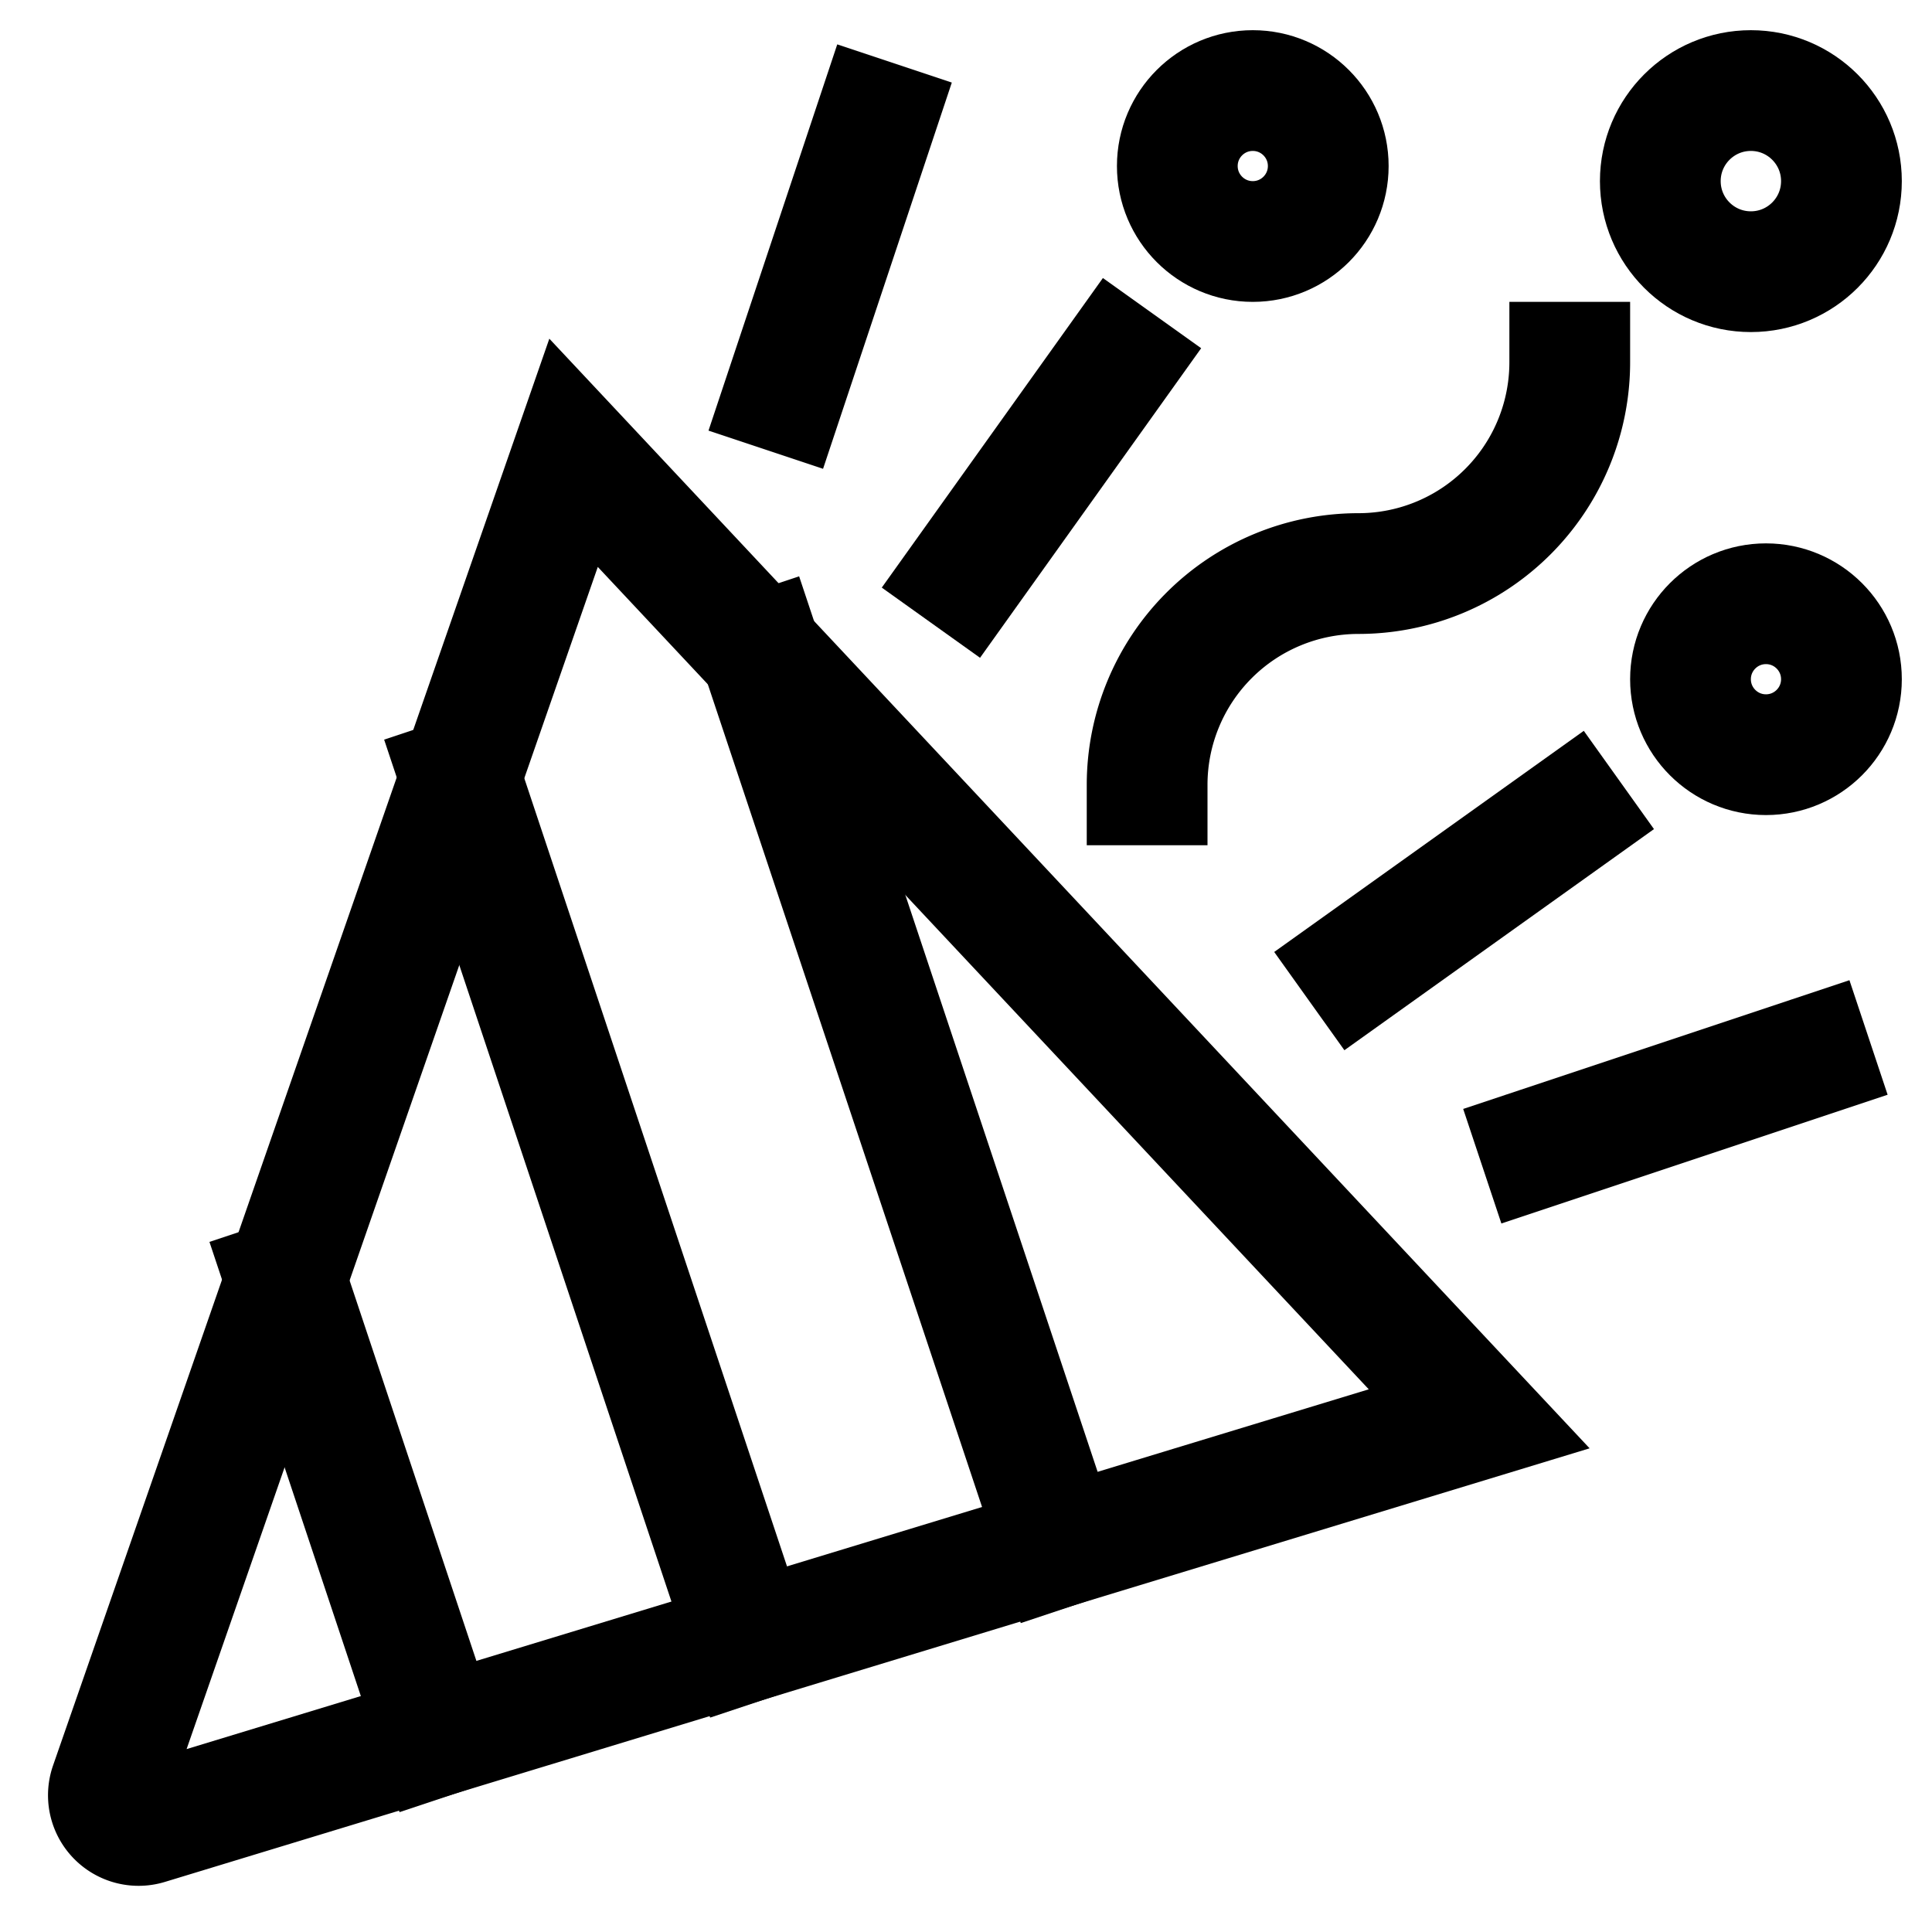
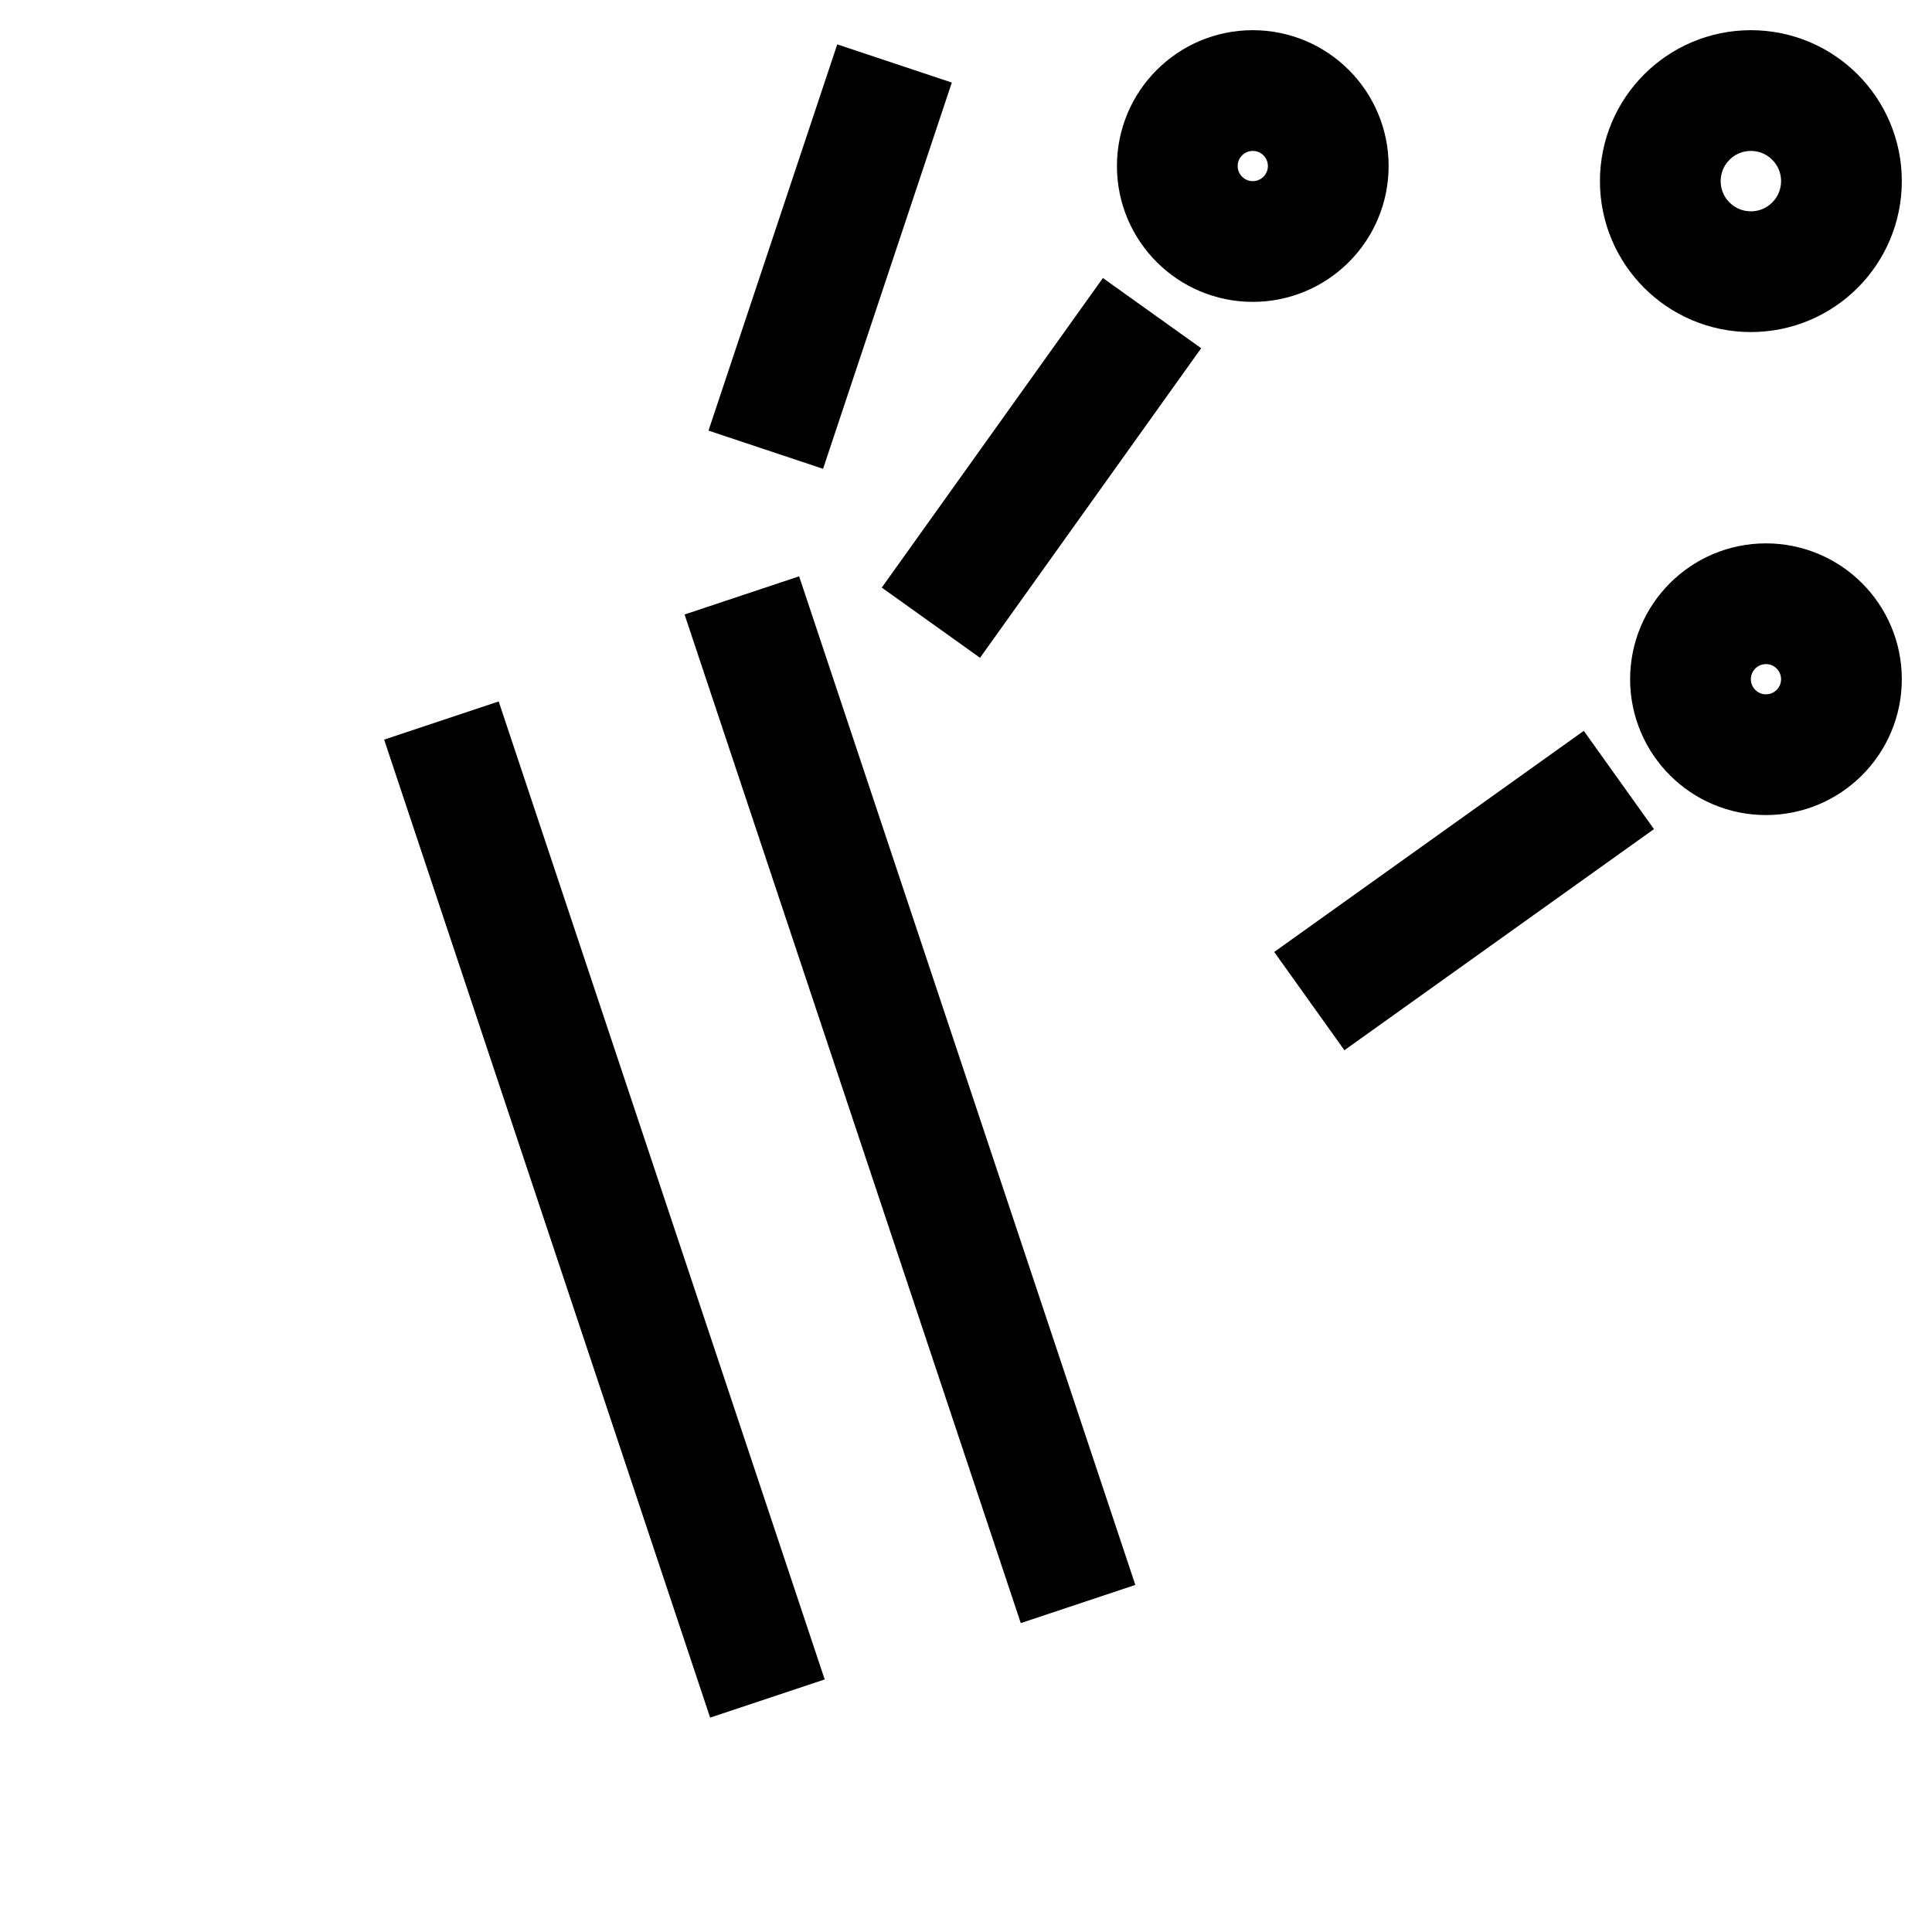
<svg xmlns="http://www.w3.org/2000/svg" height="64" width="64" viewBox="0 0 64 64">
  <title>party</title>
  <g stroke-linecap="square" stroke-width="4" fill="none" stroke="#000000" stroke-linejoin="miter" class="nc-icon-wrapper" stroke-miterlimit="10">
-     <path d="M52,12a7,7,0,0,1-7,7,7,7,0,0,0-7,7" stroke="#000000" />
    <circle cx="41.5" cy="5.5" r="2.5" stroke="#000000" />
    <circle cx="58.5" cy="22.5" r="2.5" stroke="#000000" />
    <circle cx="58" cy="6" r="3" stroke="#000000" />
    <line x1="29" y1="4" x2="26" y2="13" stroke="#000000" />
    <line x1="32" y1="19" x2="37" y2="12" stroke="#000000" />
    <line x1="45" y1="32" x2="52" y2="27" stroke="#000000" />
-     <path d="M3.646,59.142,19,15,49,47,4.882,60.427A1,1,0,0,1,3.646,59.142Z" />
-     <line x1="14.5" y1="57.5" x2="9.468" y2="42.404" data-cap="butt" stroke-linecap="butt" />
    <line x1="24.789" y1="54.368" x2="15.255" y2="25.766" data-cap="butt" stroke-linecap="butt" />
    <line x1="35.079" y1="51.237" x2="25.207" y2="21.621" data-cap="butt" stroke-linecap="butt" />
-     <line x1="60" y1="35" x2="51" y2="38" stroke="#000000" />
  </g>
</svg>